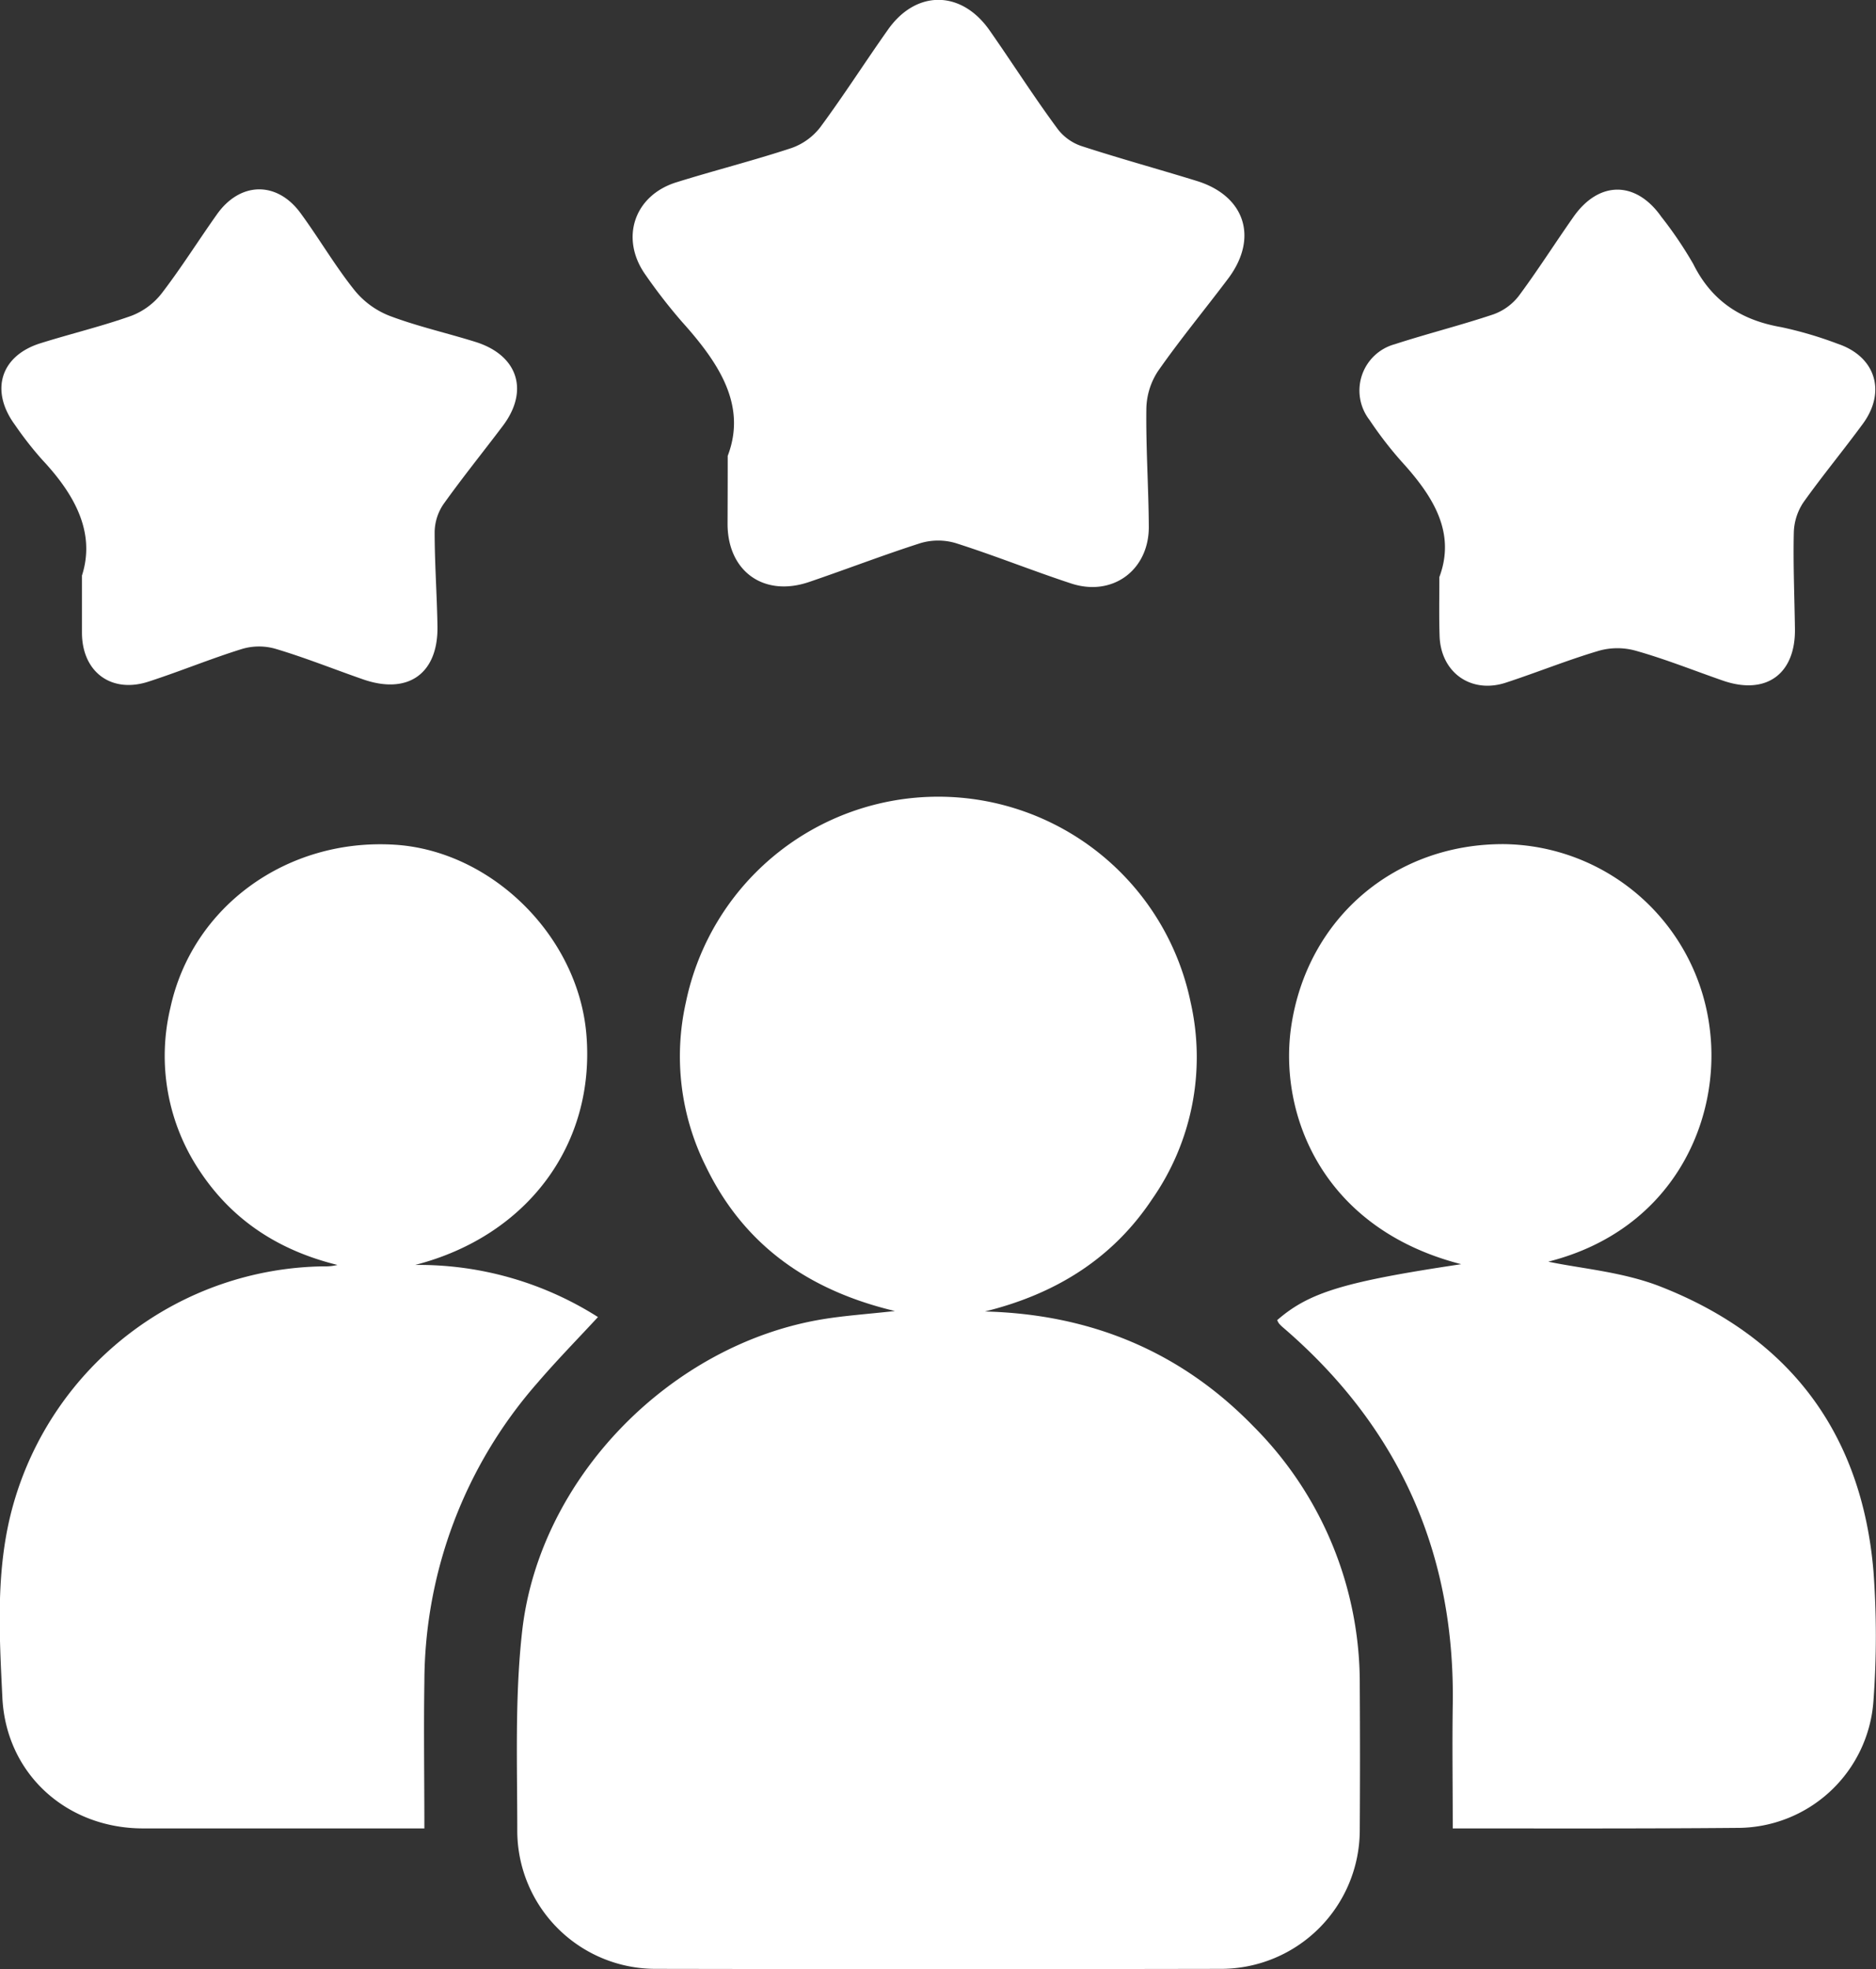
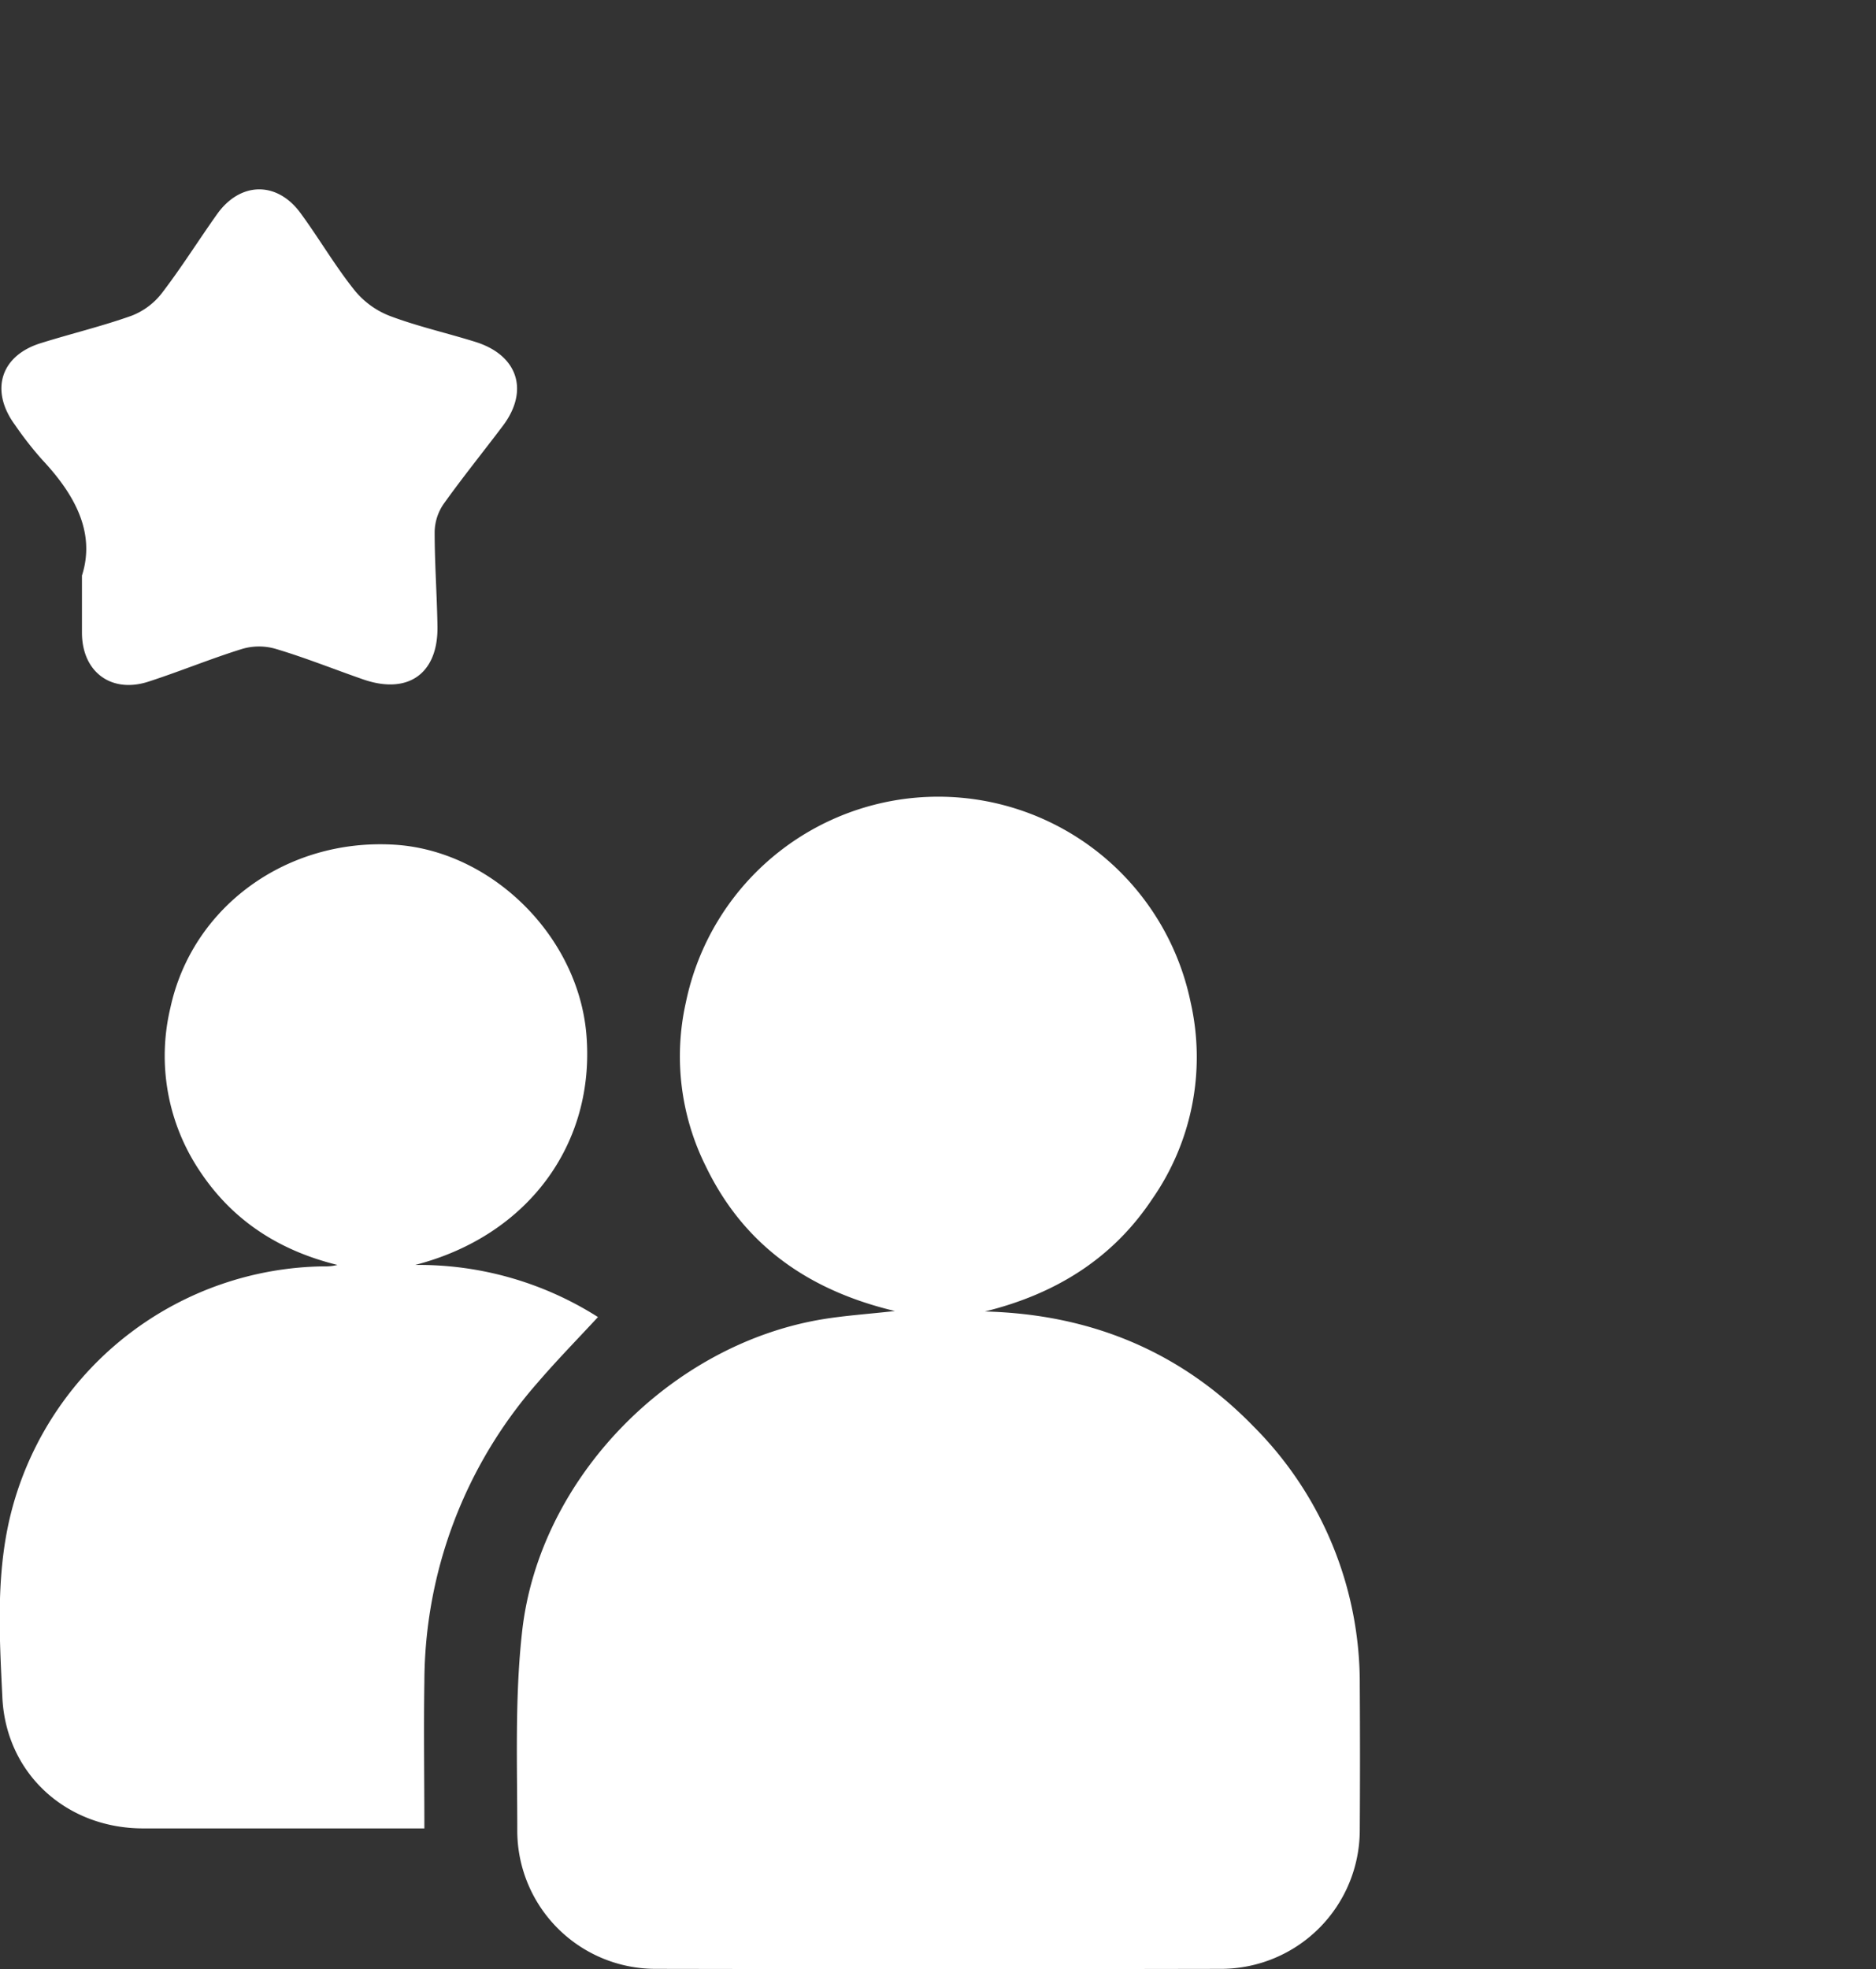
<svg xmlns="http://www.w3.org/2000/svg" id="Layer_1" data-name="Layer 1" viewBox="0 0 252.02 264.44">
  <rect x="0" y="0" width="252.02" height="264.44" fill="#333333" stroke="none" />
  <defs>
    <style>.cls-1{fill:#fff;}</style>
  </defs>
  <path class="cls-1" d="M133.21,183.84c-11.62-2.77-20.27-8.85-25.37-19.37a33.07,33.07,0,0,1-2.71-22.08,34.62,34.62,0,0,1,67.81,0,33.31,33.31,0,0,1-5.17,26.42c-5.37,8.08-13.1,12.78-22.47,15.09,14.14.36,26.26,5.33,36.07,15.42a48.78,48.78,0,0,1,14.29,34.79q.06,9.73,0,19.47a18.65,18.65,0,0,1-18.56,18.6q-38,.07-76.09,0a18.57,18.57,0,0,1-18.53-18.6c0-8.93-.34-17.94.66-26.78,2.33-20.6,20-38.51,40.38-41.86C126.5,184.45,129.55,184.25,133.21,183.84Z" transform="translate(-12.99 -7.78)" />
  <path class="cls-1" d="M70,253.32H62c-9.93,0-19.85,0-29.78,0-10.29,0-18.41-7.32-18.91-17.55-.42-8.71-.95-17.5,1.5-26.07a43.94,43.94,0,0,1,41.69-31.86,6.52,6.52,0,0,0,1.82-.19c-7.74-1.91-14-5.87-18.44-12.53a27.75,27.75,0,0,1-4-22c2.94-13.6,15.67-22.81,30.16-21.9,13,.82,24.59,12.25,25.72,25.43,1.26,14.8-7.93,27.13-23,31a44.9,44.9,0,0,1,24.56,7c-2.78,3-5.58,5.86-8.17,8.88A61.08,61.08,0,0,0,70,233.65C69.9,240.11,70,246.57,70,253.32Z" transform="translate(-12.99 -7.78)" />
-   <path class="cls-1" d="M208.15,253.32c0-5.8-.08-11.19,0-16.58q.5-30.62-22.68-50.59a6.15,6.15,0,0,1-.64-.61,2,2,0,0,1-.26-.48c4.27-3.72,9-5.16,24.72-7.51-18.77-4.81-24.58-20.28-22.83-32,2.2-14.6,14.05-24.53,28.68-24.41a28.21,28.21,0,0,1,27.53,24.73c1.59,12.26-4.85,27.08-21.69,31.34,4.32.92,10,1.36,15.06,3.34,17.29,6.77,27.05,19.62,28.63,38.23a118.61,118.61,0,0,1,0,17.38,18.34,18.34,0,0,1-18.43,17.09C233.7,253.36,221.13,253.32,208.15,253.32Z" transform="translate(-12.99 -7.78)" />
-   <path class="cls-1" d="M110.75,69c2.62-6.84-1.26-12.56-6.14-18a72.68,72.68,0,0,1-4.88-6.28c-3.49-4.87-1.59-10.68,4.13-12.46,5.14-1.6,10.37-2.92,15.49-4.61a8.42,8.42,0,0,0,3.84-2.79c3.15-4.26,6-8.73,9.07-13.07,3.77-5.38,9.82-5.36,13.62,0,3.1,4.42,6,9,9.21,13.33a6.71,6.71,0,0,0,3.17,2.27c5.12,1.67,10.32,3.09,15.47,4.68,6.53,2,8.35,7.67,4.25,13.12-3.13,4.16-6.46,8.18-9.44,12.45a9.5,9.5,0,0,0-1.55,5c-.07,5.3.3,10.6.33,15.91,0,5.81-4.87,9.4-10.42,7.59-5.21-1.71-10.31-3.77-15.54-5.43a8.32,8.32,0,0,0-4.69,0c-5,1.6-10,3.53-15,5.23-6.07,2.06-10.92-1.43-10.94-7.78C110.74,75.54,110.75,72.78,110.75,69Z" transform="translate(-12.99 -7.78)" />
  <path class="cls-1" d="M24,85.07c1.86-5.8-1-10.92-5.36-15.57A47.05,47.05,0,0,1,15,64.84c-3.41-4.64-1.92-9.35,3.54-11,4-1.25,8.13-2.24,12.1-3.65a9.44,9.44,0,0,0,4.06-3c2.63-3.42,4.93-7.1,7.43-10.62,3.12-4.41,8.08-4.5,11.25-.15C55.88,39.83,58,43.5,60.65,46.8a11.4,11.4,0,0,0,4.74,3.42c3.75,1.41,7.69,2.29,11.52,3.49,5.65,1.79,7.18,6.52,3.66,11.22-2.66,3.53-5.47,7-8,10.55a6.82,6.82,0,0,0-1.19,3.73c0,4.23.31,8.45.38,12.68.1,6.4-4,9.24-10.06,7.1C57.79,97.63,54,96.1,50,94.91a8,8,0,0,0-4.43,0c-4.21,1.3-8.31,3-12.49,4.36C28,101,24,98.06,24,92.73,24,90.47,24,88.21,24,85.07Z" transform="translate(-12.99 -7.78)" />
-   <path class="cls-1" d="M206.35,85.28c2.25-6-.85-10.88-5.06-15.5a51.18,51.18,0,0,1-4.32-5.6A6.45,6.45,0,0,1,200.38,54c4.38-1.42,8.86-2.54,13.22-4a7.52,7.52,0,0,0,3.4-2.45c2.58-3.47,4.89-7.12,7.38-10.66,3.41-4.85,8.37-4.86,11.79,0a53.06,53.06,0,0,1,4.29,6.34c2.49,5,6.43,7.54,11.8,8.48a51.7,51.7,0,0,1,7.61,2.24c5.06,1.7,6.56,6.41,3.37,10.75-2.62,3.57-5.46,7-8,10.57a7.66,7.66,0,0,0-1.27,4c-.1,4.32.09,8.65.15,13,.07,6.07-3.92,8.92-9.71,6.9-3.89-1.35-7.72-2.89-11.67-4a9.15,9.15,0,0,0-4.95,0c-4.23,1.25-8.33,2.92-12.52,4.29-4.7,1.53-8.77-1.4-8.89-6.35C206.3,90.66,206.35,88.3,206.35,85.28Z" transform="translate(-12.99 -7.78)" />
</svg>